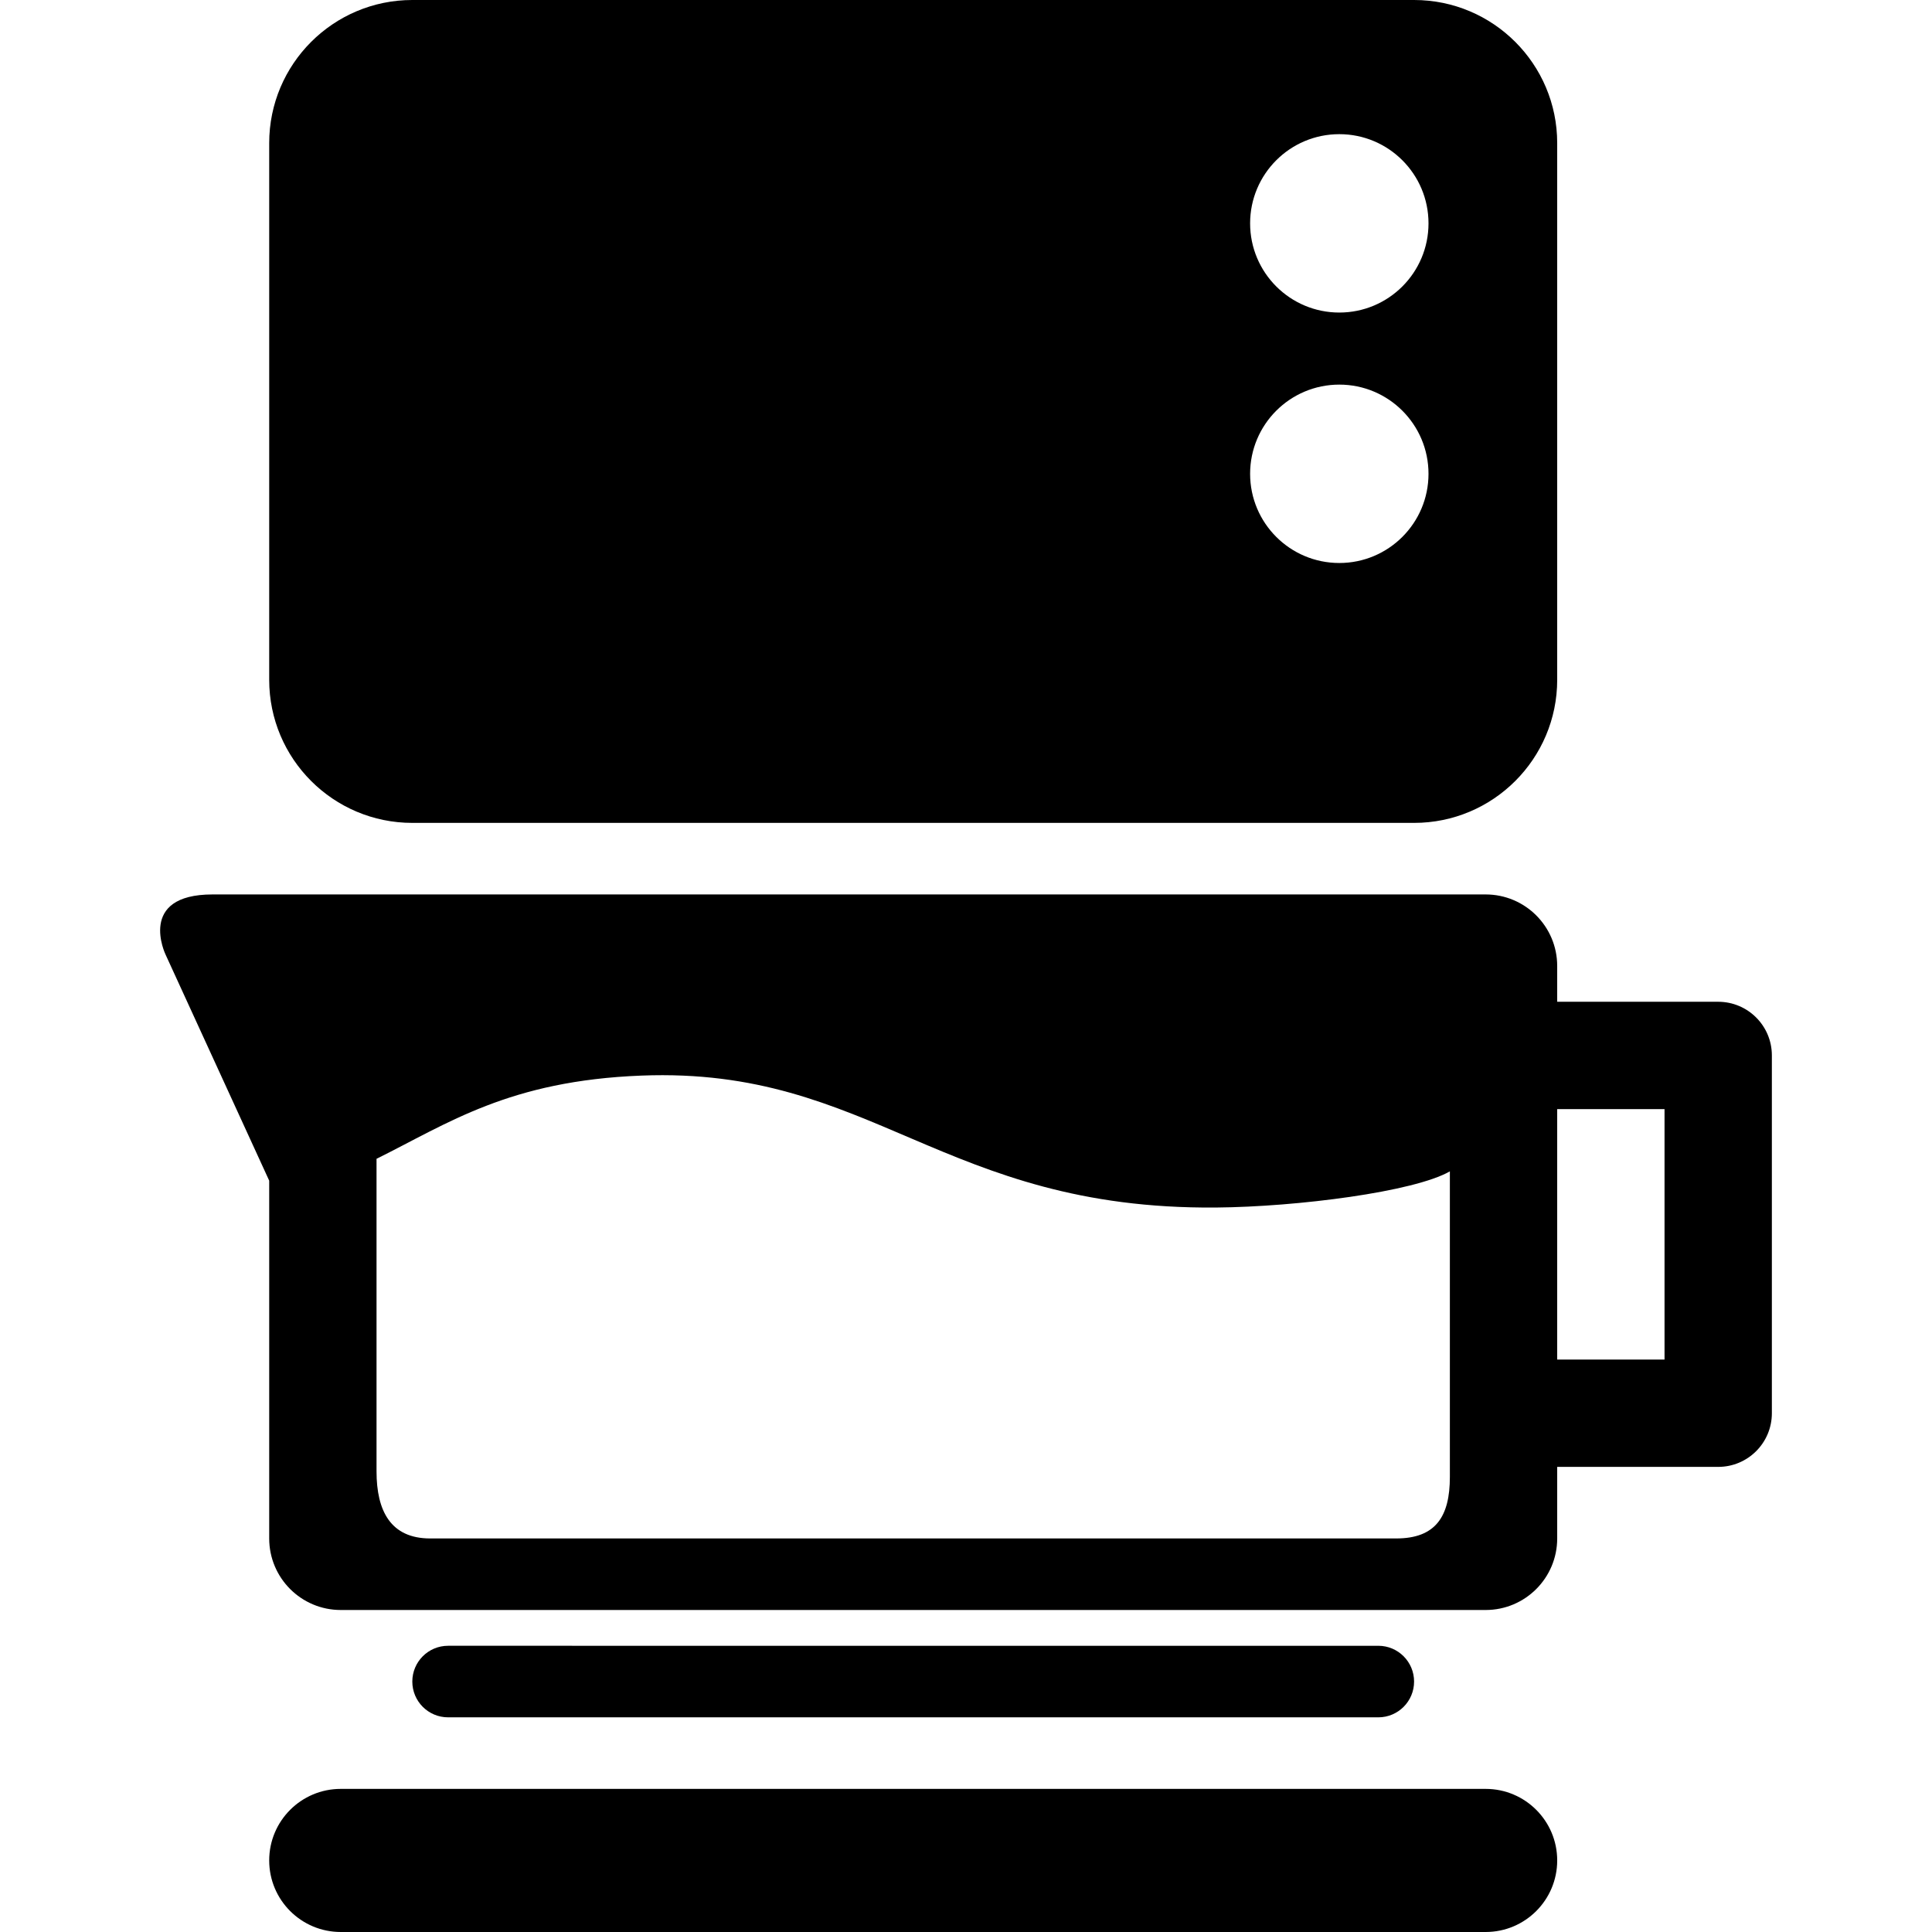
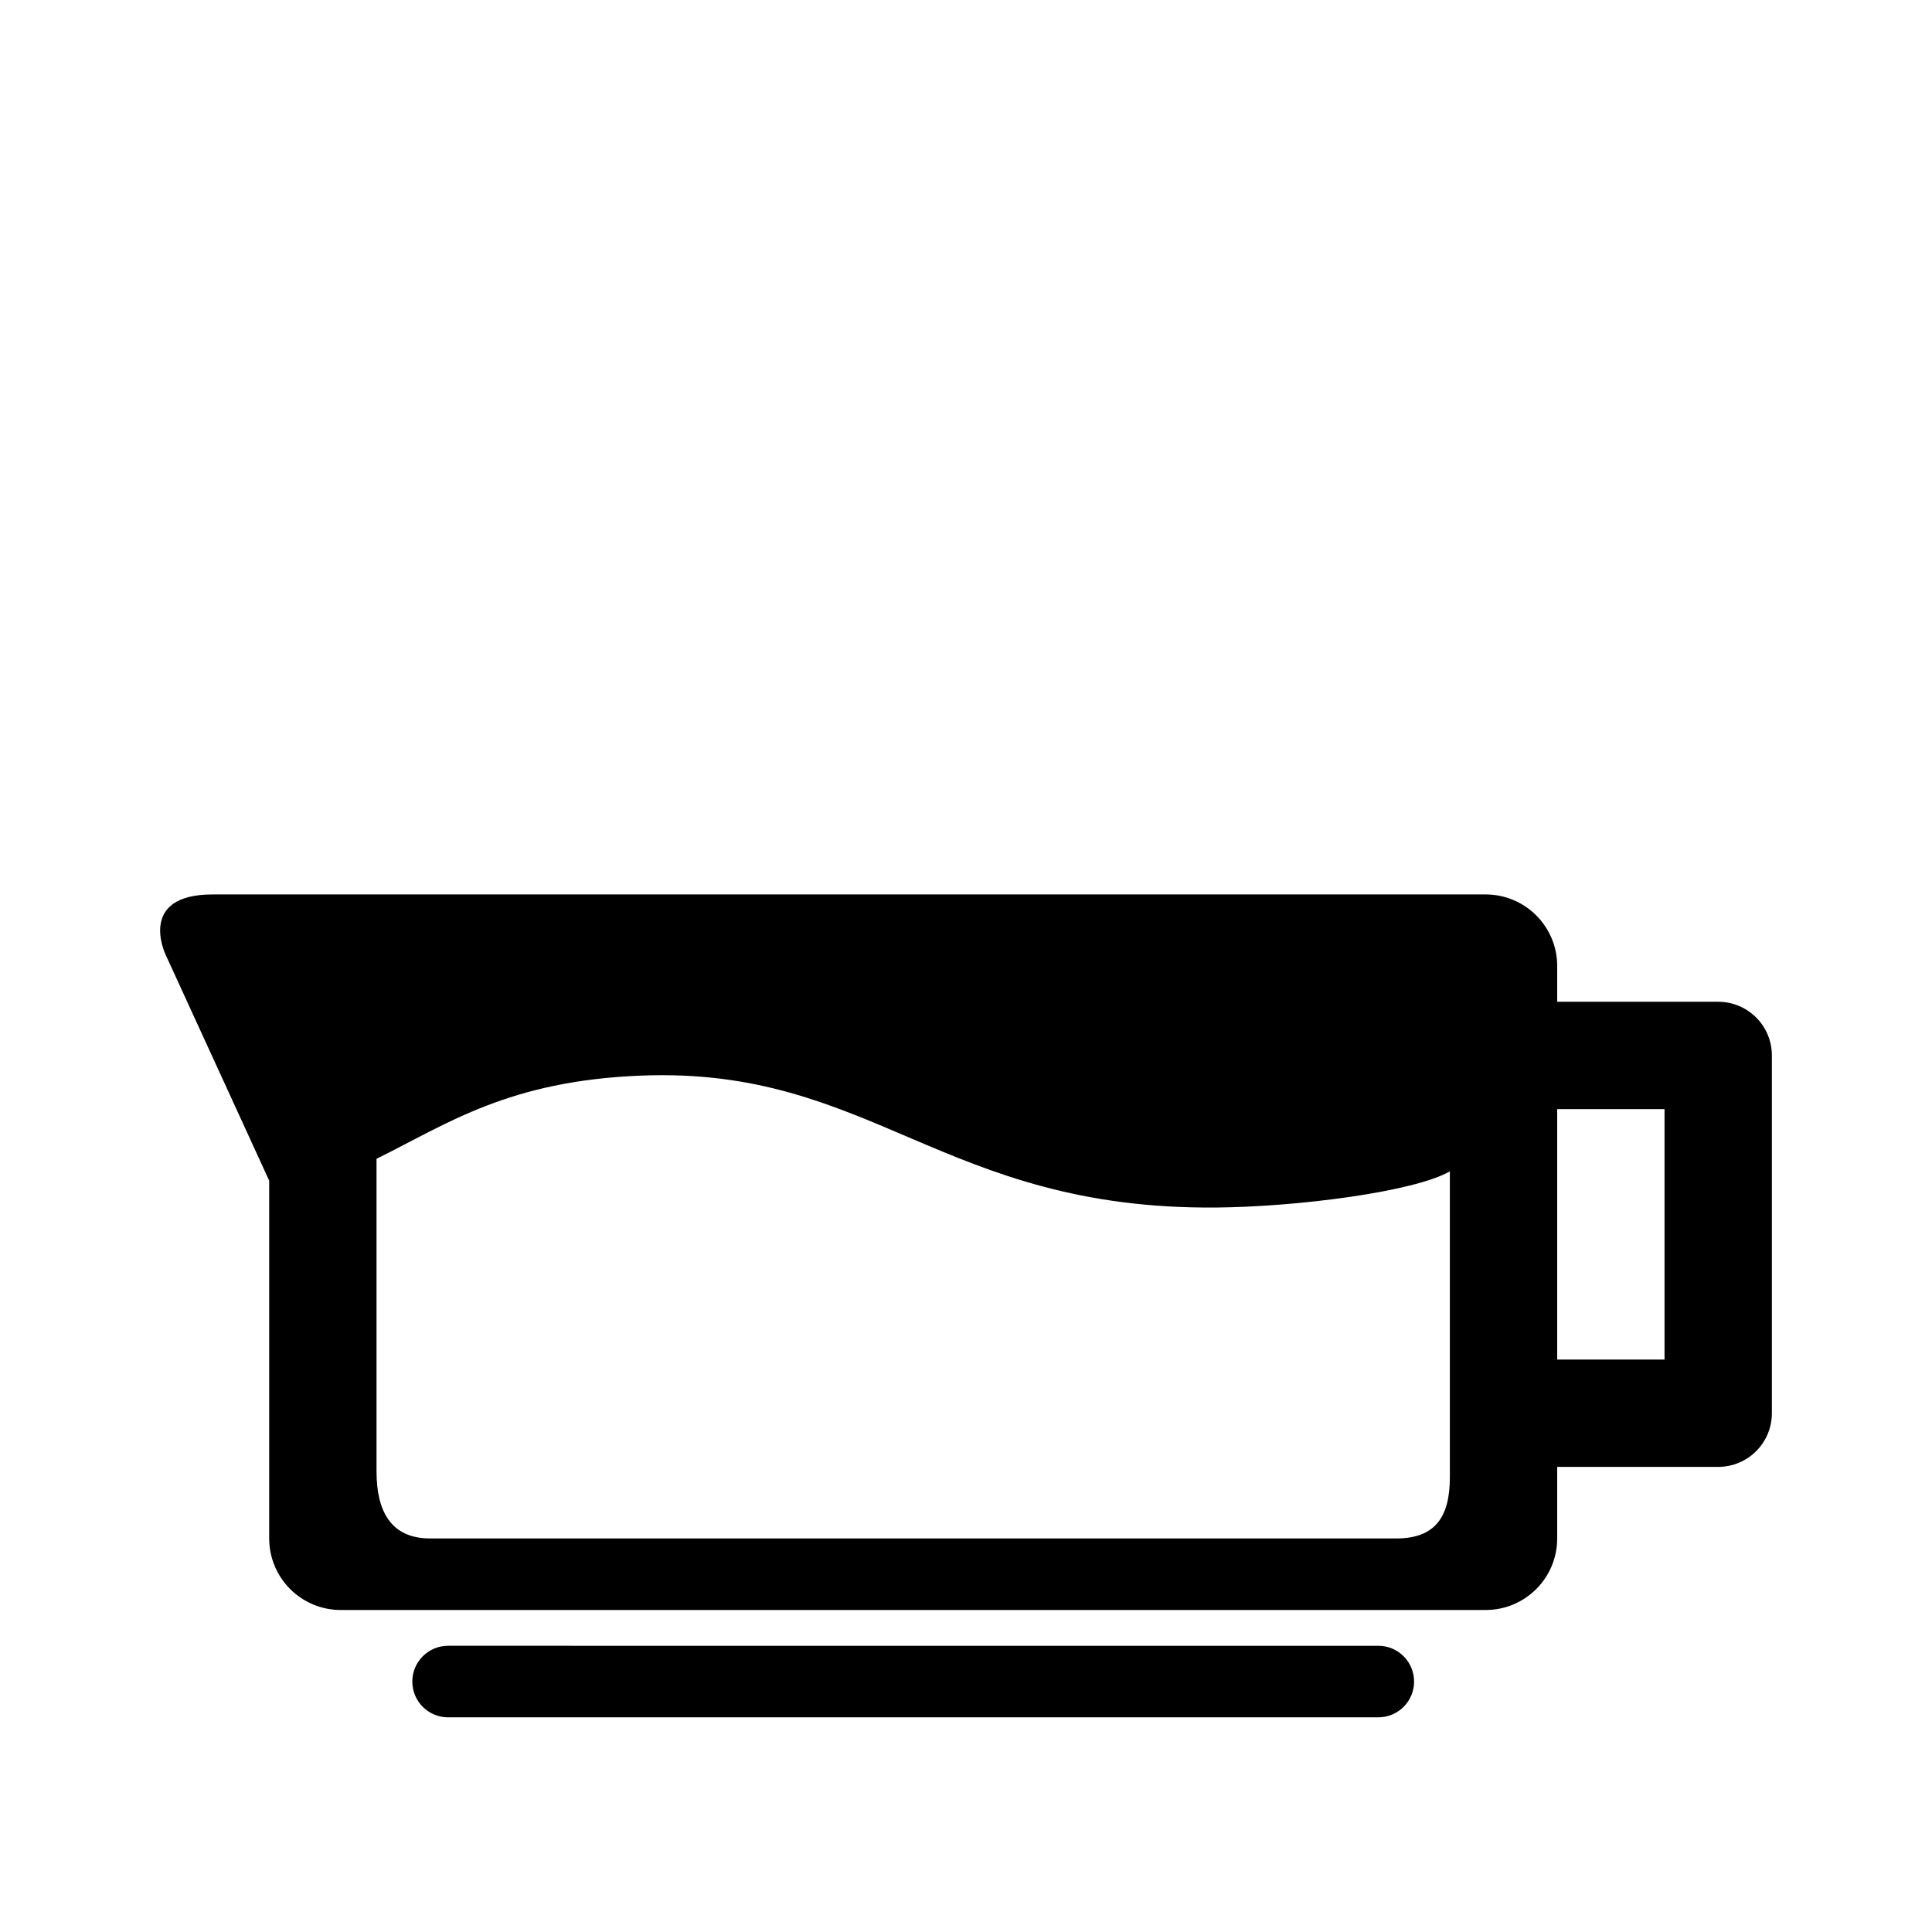
<svg xmlns="http://www.w3.org/2000/svg" fill="#000000" version="1.1" id="Capa_1" width="800px" height="800px" viewBox="0 0 516.375 516.375" xml:space="preserve">
  <g>
-     <path d="M110.2,219.938h267.75c21.124,0,38.25-17.126,38.25-38.25V38.25C416.2,17.126,399.074,0,377.95,0H110.2   C89.077,0,71.95,17.126,71.95,38.25v143.438C71.95,202.811,89.077,219.938,110.2,219.938z M357.964,35.859   c13.167,0,23.839,10.672,23.839,23.839s-10.672,23.839-23.839,23.839c-13.168,0-23.84-10.672-23.84-23.839   S344.796,35.859,357.964,35.859z M357.964,102.797c13.167,0,23.839,10.672,23.839,23.839s-10.672,23.839-23.839,23.839   c-13.168,0-23.84-10.672-23.84-23.839S344.796,102.797,357.964,102.797z" />
    <path d="M71.95,315.562v95.625c0,10.566,8.559,19.125,19.125,19.125h306c10.566,0,19.125-8.559,19.125-19.125v-19.125h43.031   c7.918,0,14.344-6.416,14.344-14.344v-95.625c0-7.928-6.426-14.344-14.344-14.344H416.2v-9.562   c0-10.566-8.559-19.125-19.125-19.125c0,0-319.941,0-340.262,0s-12.556,16.084-12.556,16.084L71.95,315.562z M444.887,296.438   v66.938H416.2v-66.938H444.887z M100.638,309.72c19.125-9.477,35.438-20.875,70.82-22.242   c61.659-2.391,80.42,35.859,153.535,35.267c21.851-0.191,52.957-4.198,62.52-9.668v50.299v28.688v2.688   c0,10.566-3.777,16.438-14.344,16.438H114.981c-10.566,0-14.344-7.363-14.344-17.93V309.72z" />
-     <path d="M71.95,497.25c0,10.566,8.559,19.125,19.125,19.125h306c10.566,0,19.125-8.559,19.125-19.125s-8.559-19.125-19.125-19.125   h-306C80.509,478.125,71.95,486.684,71.95,497.25z" />
    <path d="M368.387,459c5.288,0,9.562-4.284,9.562-9.562s-4.274-9.562-9.562-9.562H119.763c-5.288,0-9.562,4.284-9.562,9.562   s4.274,9.562,9.562,9.562H368.387z" />
  </g>
</svg>